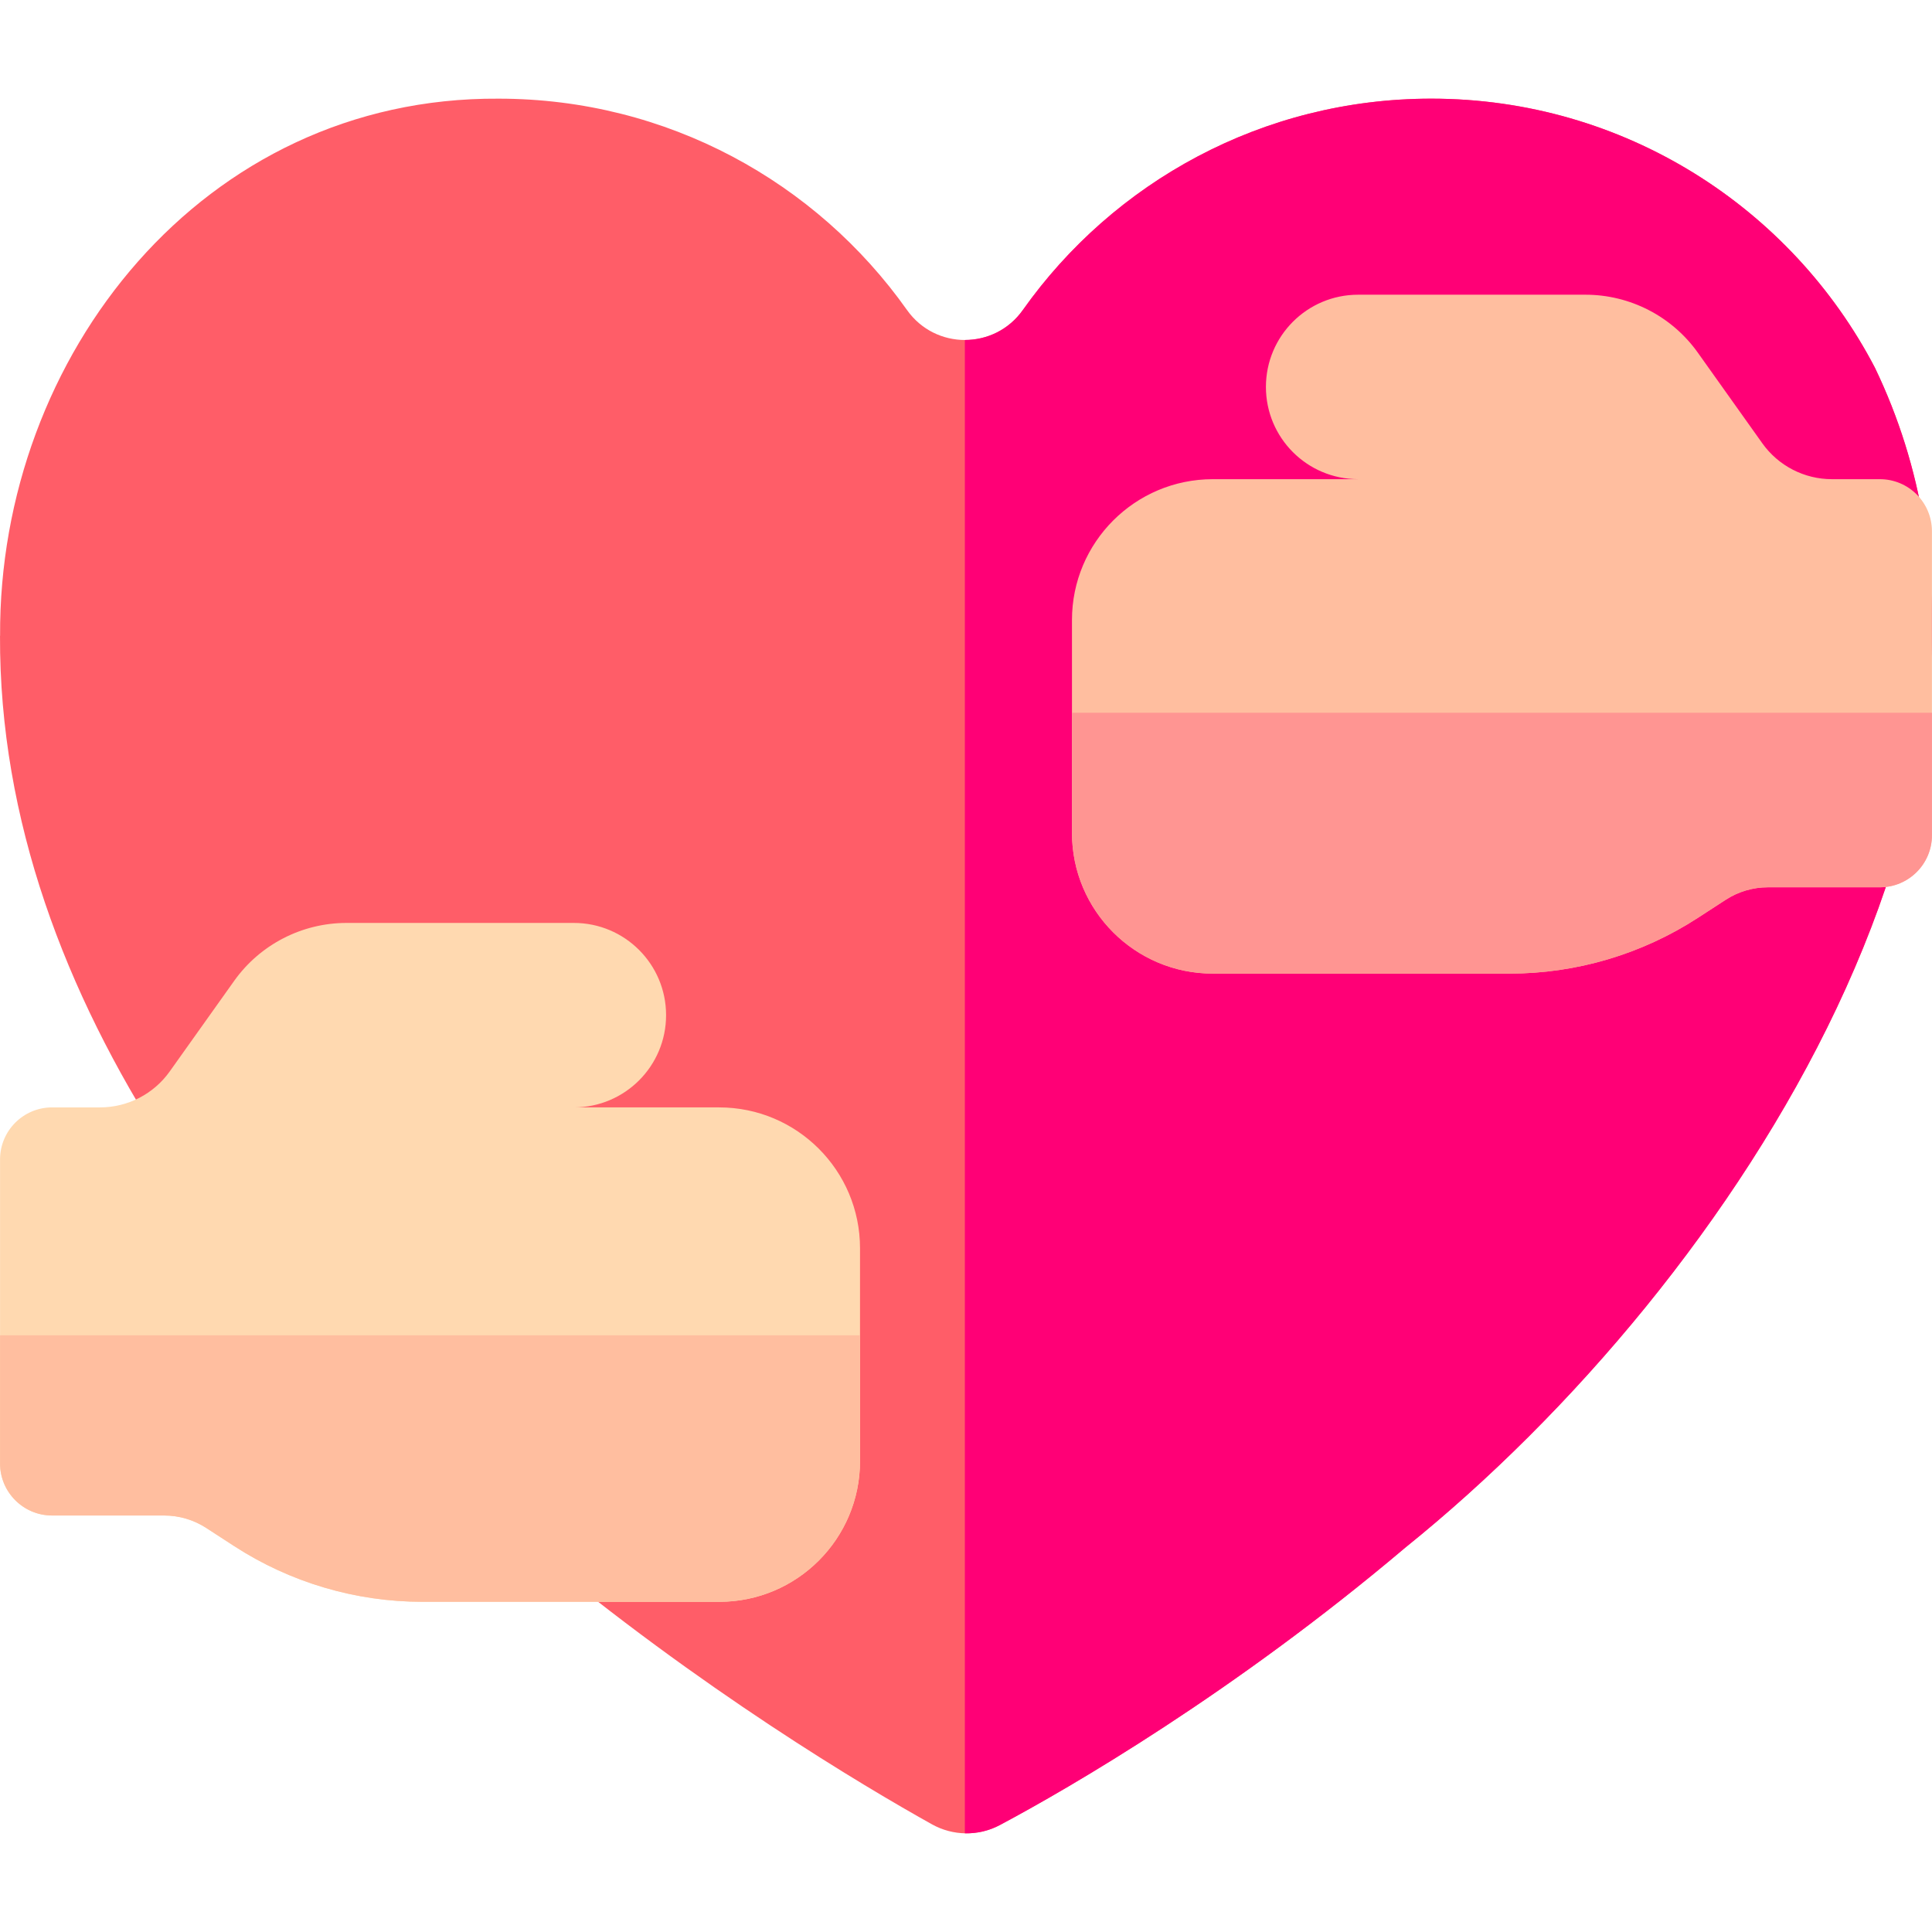
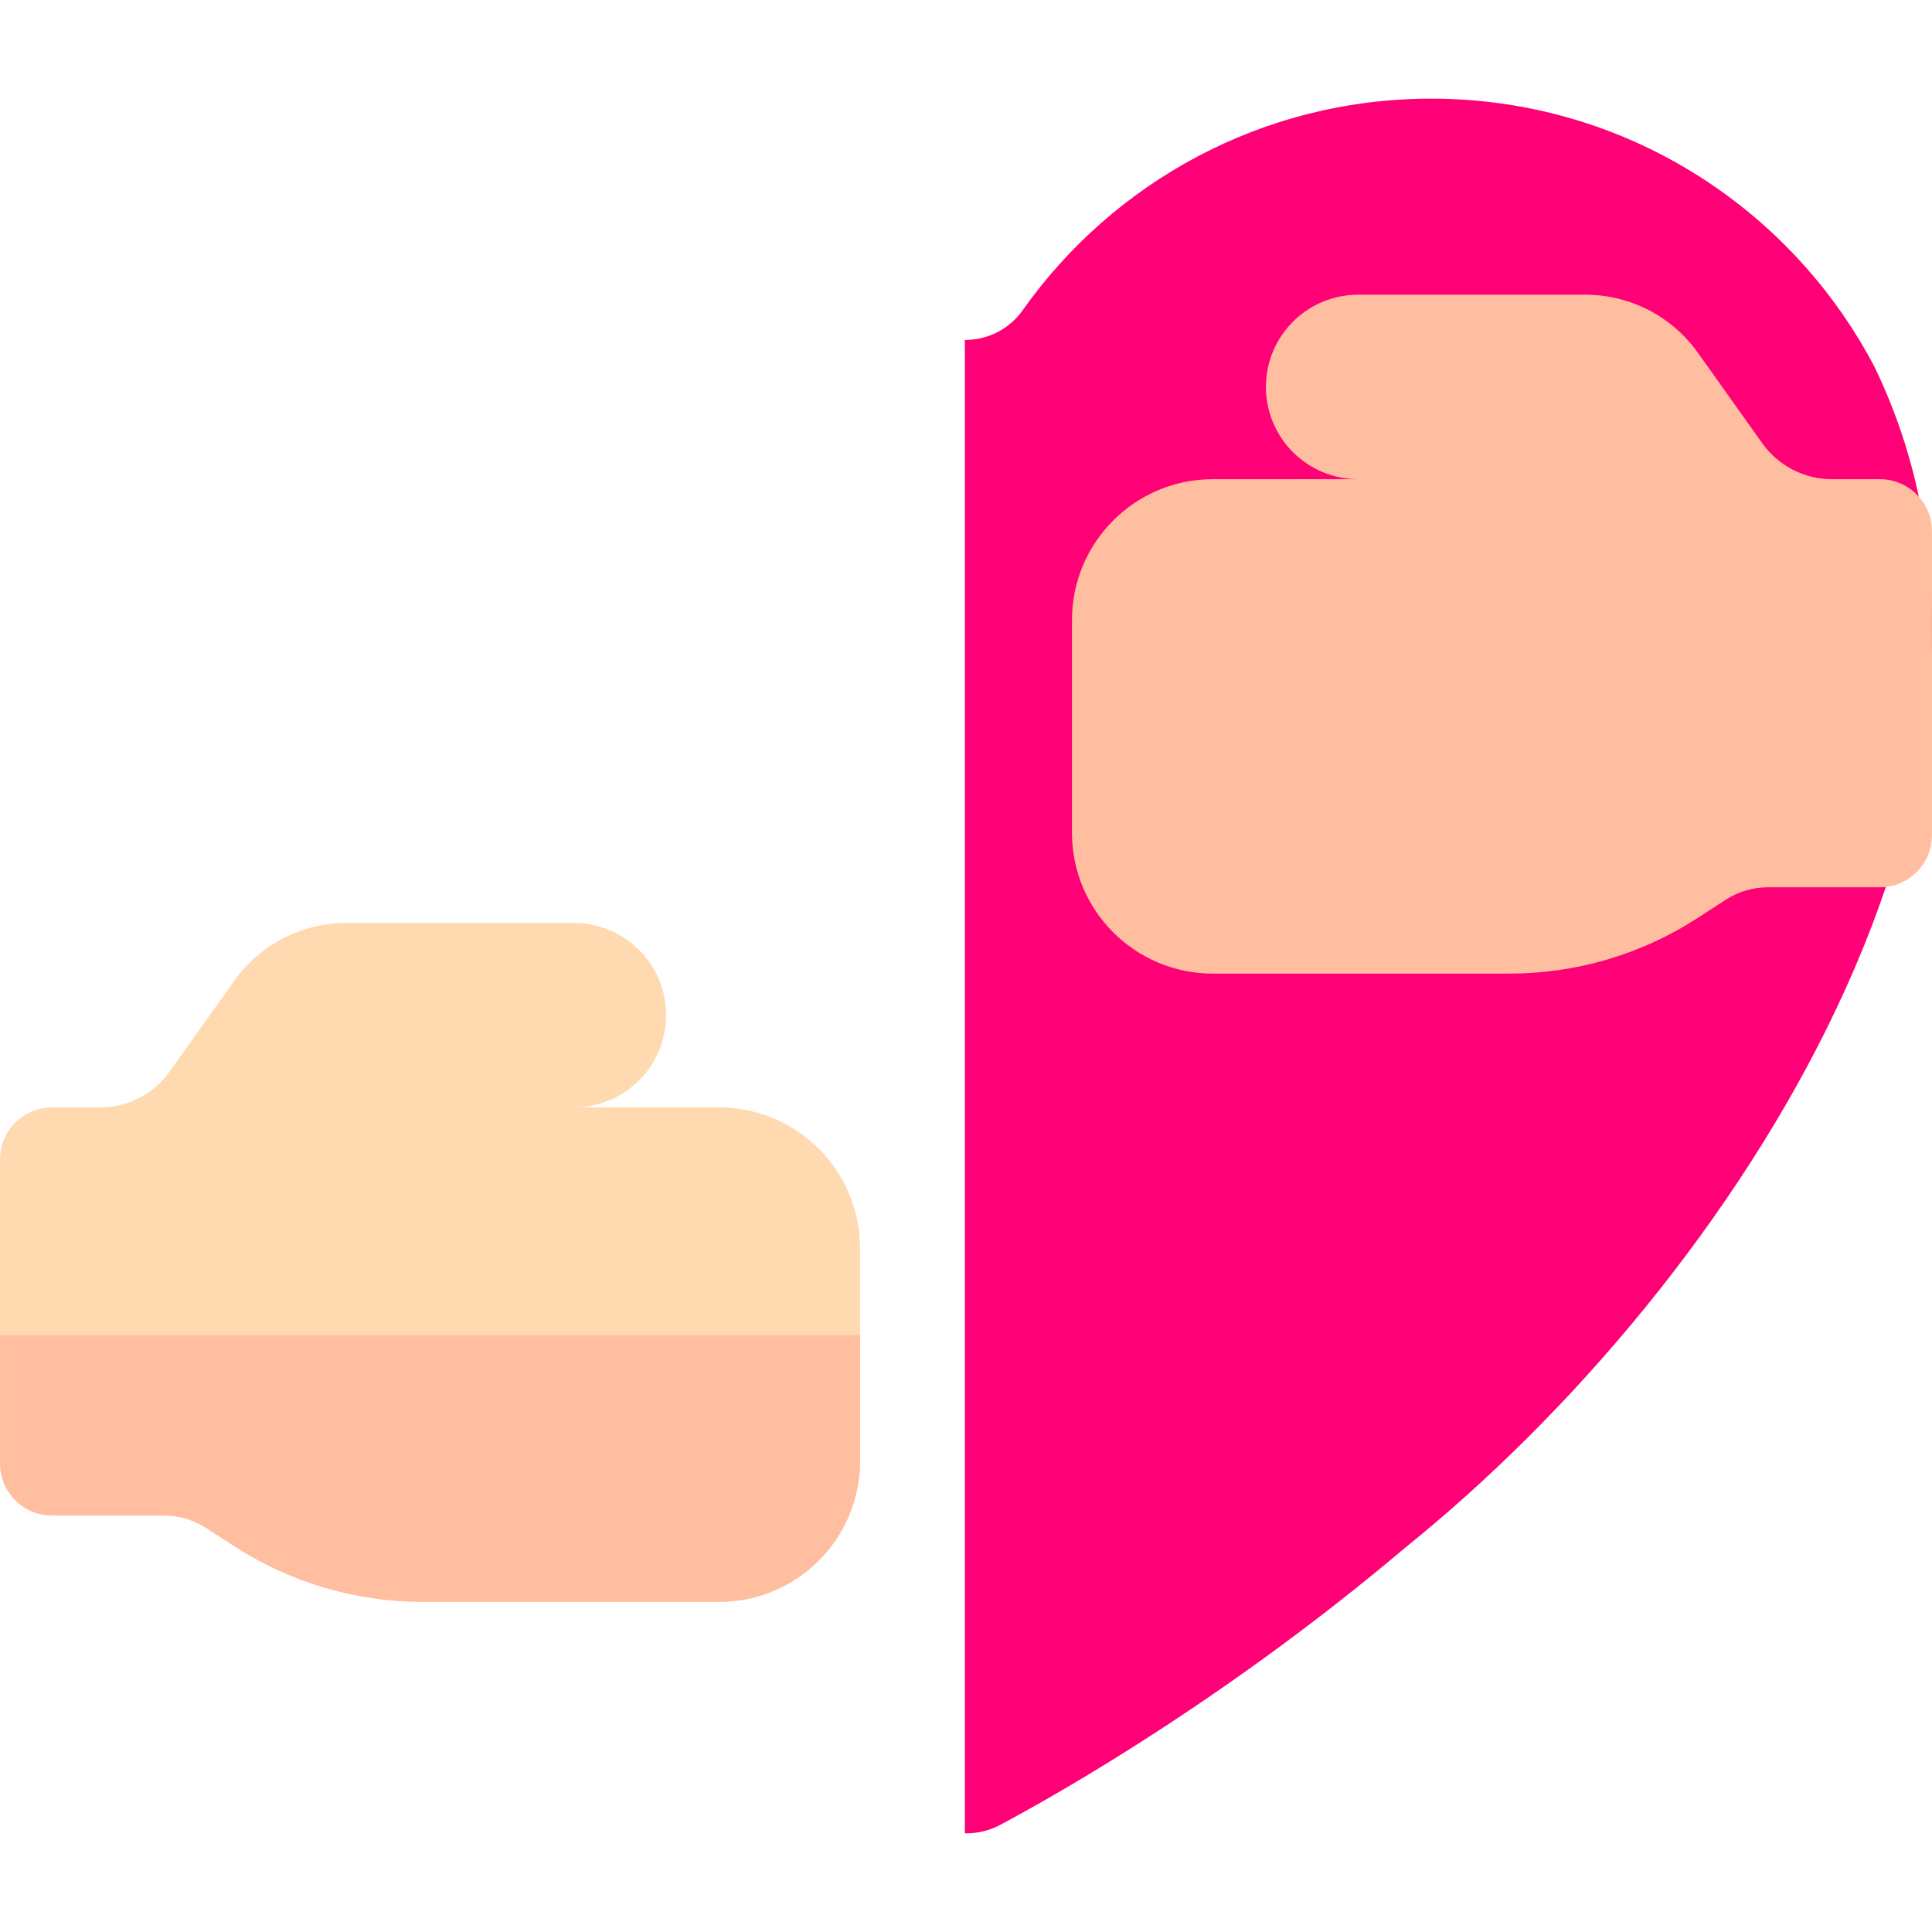
<svg xmlns="http://www.w3.org/2000/svg" id="Layer_1" enable-background="new 0 0 512.026 512.026" height="512" viewBox="0 0 512.026 512.026" width="512">
  <g>
    <g>
-       <path d="m496.889 97.439c-22.093-42.362-66.447-71.291-117.572-71.291-44.71 0-84.244 22.125-108.236 56.011-7.502 10.595-23.202 10.595-30.704 0-23.992-33.886-63.526-56.011-108.236-56.011-78.308-.502-132.515 68.161-132.118 142.351h-.021c-.381 97.602 70.013 182.878 140.636 241.605 45.238 37.772 88.331 63.325 106.343 73.38 5.581 3.116 12.356 3.204 17.999.201 18.411-9.798 62.004-35.072 107.518-73.581 87.771-70.652 175.534-206.451 124.391-312.665z" fill="#ff5d68" />
-       <path d="m379.318 26.145c-44.71 0-84.244 22.125-108.236 56.011-3.756 5.304-9.566 7.953-15.374 7.946v395.764c3.179.079 6.375-.641 9.272-2.184 18.411-9.798 62.004-35.072 107.518-73.581 87.772-70.653 175.534-206.452 124.392-312.665-22.093-42.361-66.448-71.291-117.572-71.291z" fill="#ff0076" />
+       <path d="m379.318 26.145c-44.71 0-84.244 22.125-108.236 56.011-3.756 5.304-9.566 7.953-15.374 7.946v395.764c3.179.079 6.375-.641 9.272-2.184 18.411-9.798 62.004-35.072 107.518-73.581 87.772-70.653 175.534-206.452 124.392-312.665-22.093-42.361-66.448-71.291-117.572-71.291" fill="#ff0076" />
    </g>
    <path d="m190.588 293.486h-38.504c13.5 0 24.444-10.944 24.444-24.444 0-13.5-10.944-24.444-24.444-24.444h-60.236c-11.832 0-22.933 5.725-29.793 15.365l-17.083 24.005c-4.25 5.972-11.126 9.518-18.455 9.518h-12.705c-7.621 0-13.799 6.178-13.799 13.799v80.561c0 7.621 6.178 13.799 13.799 13.799h29.691c3.962 0 7.84 1.149 11.163 3.307l7.355 4.776c14.865 9.654 32.211 14.792 49.936 14.792h78.66c20.606 0 37.31-16.704 37.31-37.31v-56.385c.001-20.622-16.717-37.339-37.339-37.339z" fill="#ffd9b0" />
    <path d="m321.438 126.992h38.504c-13.5 0-24.444-10.944-24.444-24.444 0-13.5 10.944-24.444 24.444-24.444h60.236c11.832 0 22.933 5.725 29.793 15.366l17.082 24.005c4.25 5.972 11.126 9.518 18.455 9.518h12.704c7.621 0 13.799 6.178 13.799 13.799v80.561c0 7.621-6.178 13.799-13.799 13.799h-29.691c-3.962 0-7.84 1.149-11.163 3.307l-7.355 4.776c-14.865 9.654-32.21 14.792-49.935 14.792h-78.66c-20.606 0-37.311-16.704-37.311-37.311v-56.385c.001-20.622 16.719-37.339 37.341-37.339z" fill="#ffbe9f" />
    <path d="m.013 353.882v33.964c0 7.621 6.178 13.799 13.799 13.799h29.691c3.962 0 7.84 1.149 11.163 3.307l7.355 4.776c14.865 9.654 32.211 14.792 49.936 14.792h78.66c20.606 0 37.31-16.704 37.31-37.31v-33.328z" fill="#ffbe9f" />
-     <path d="m284.098 188.897v31.819c0 20.606 16.704 37.311 37.311 37.311h78.661c17.725 0 35.07-5.138 49.935-14.791l7.355-4.776c3.323-2.158 7.2-3.307 11.163-3.307h29.691c7.621 0 13.799-6.178 13.799-13.799v-32.456h-227.915z" fill="#ff9592" />
  </g>
</svg>